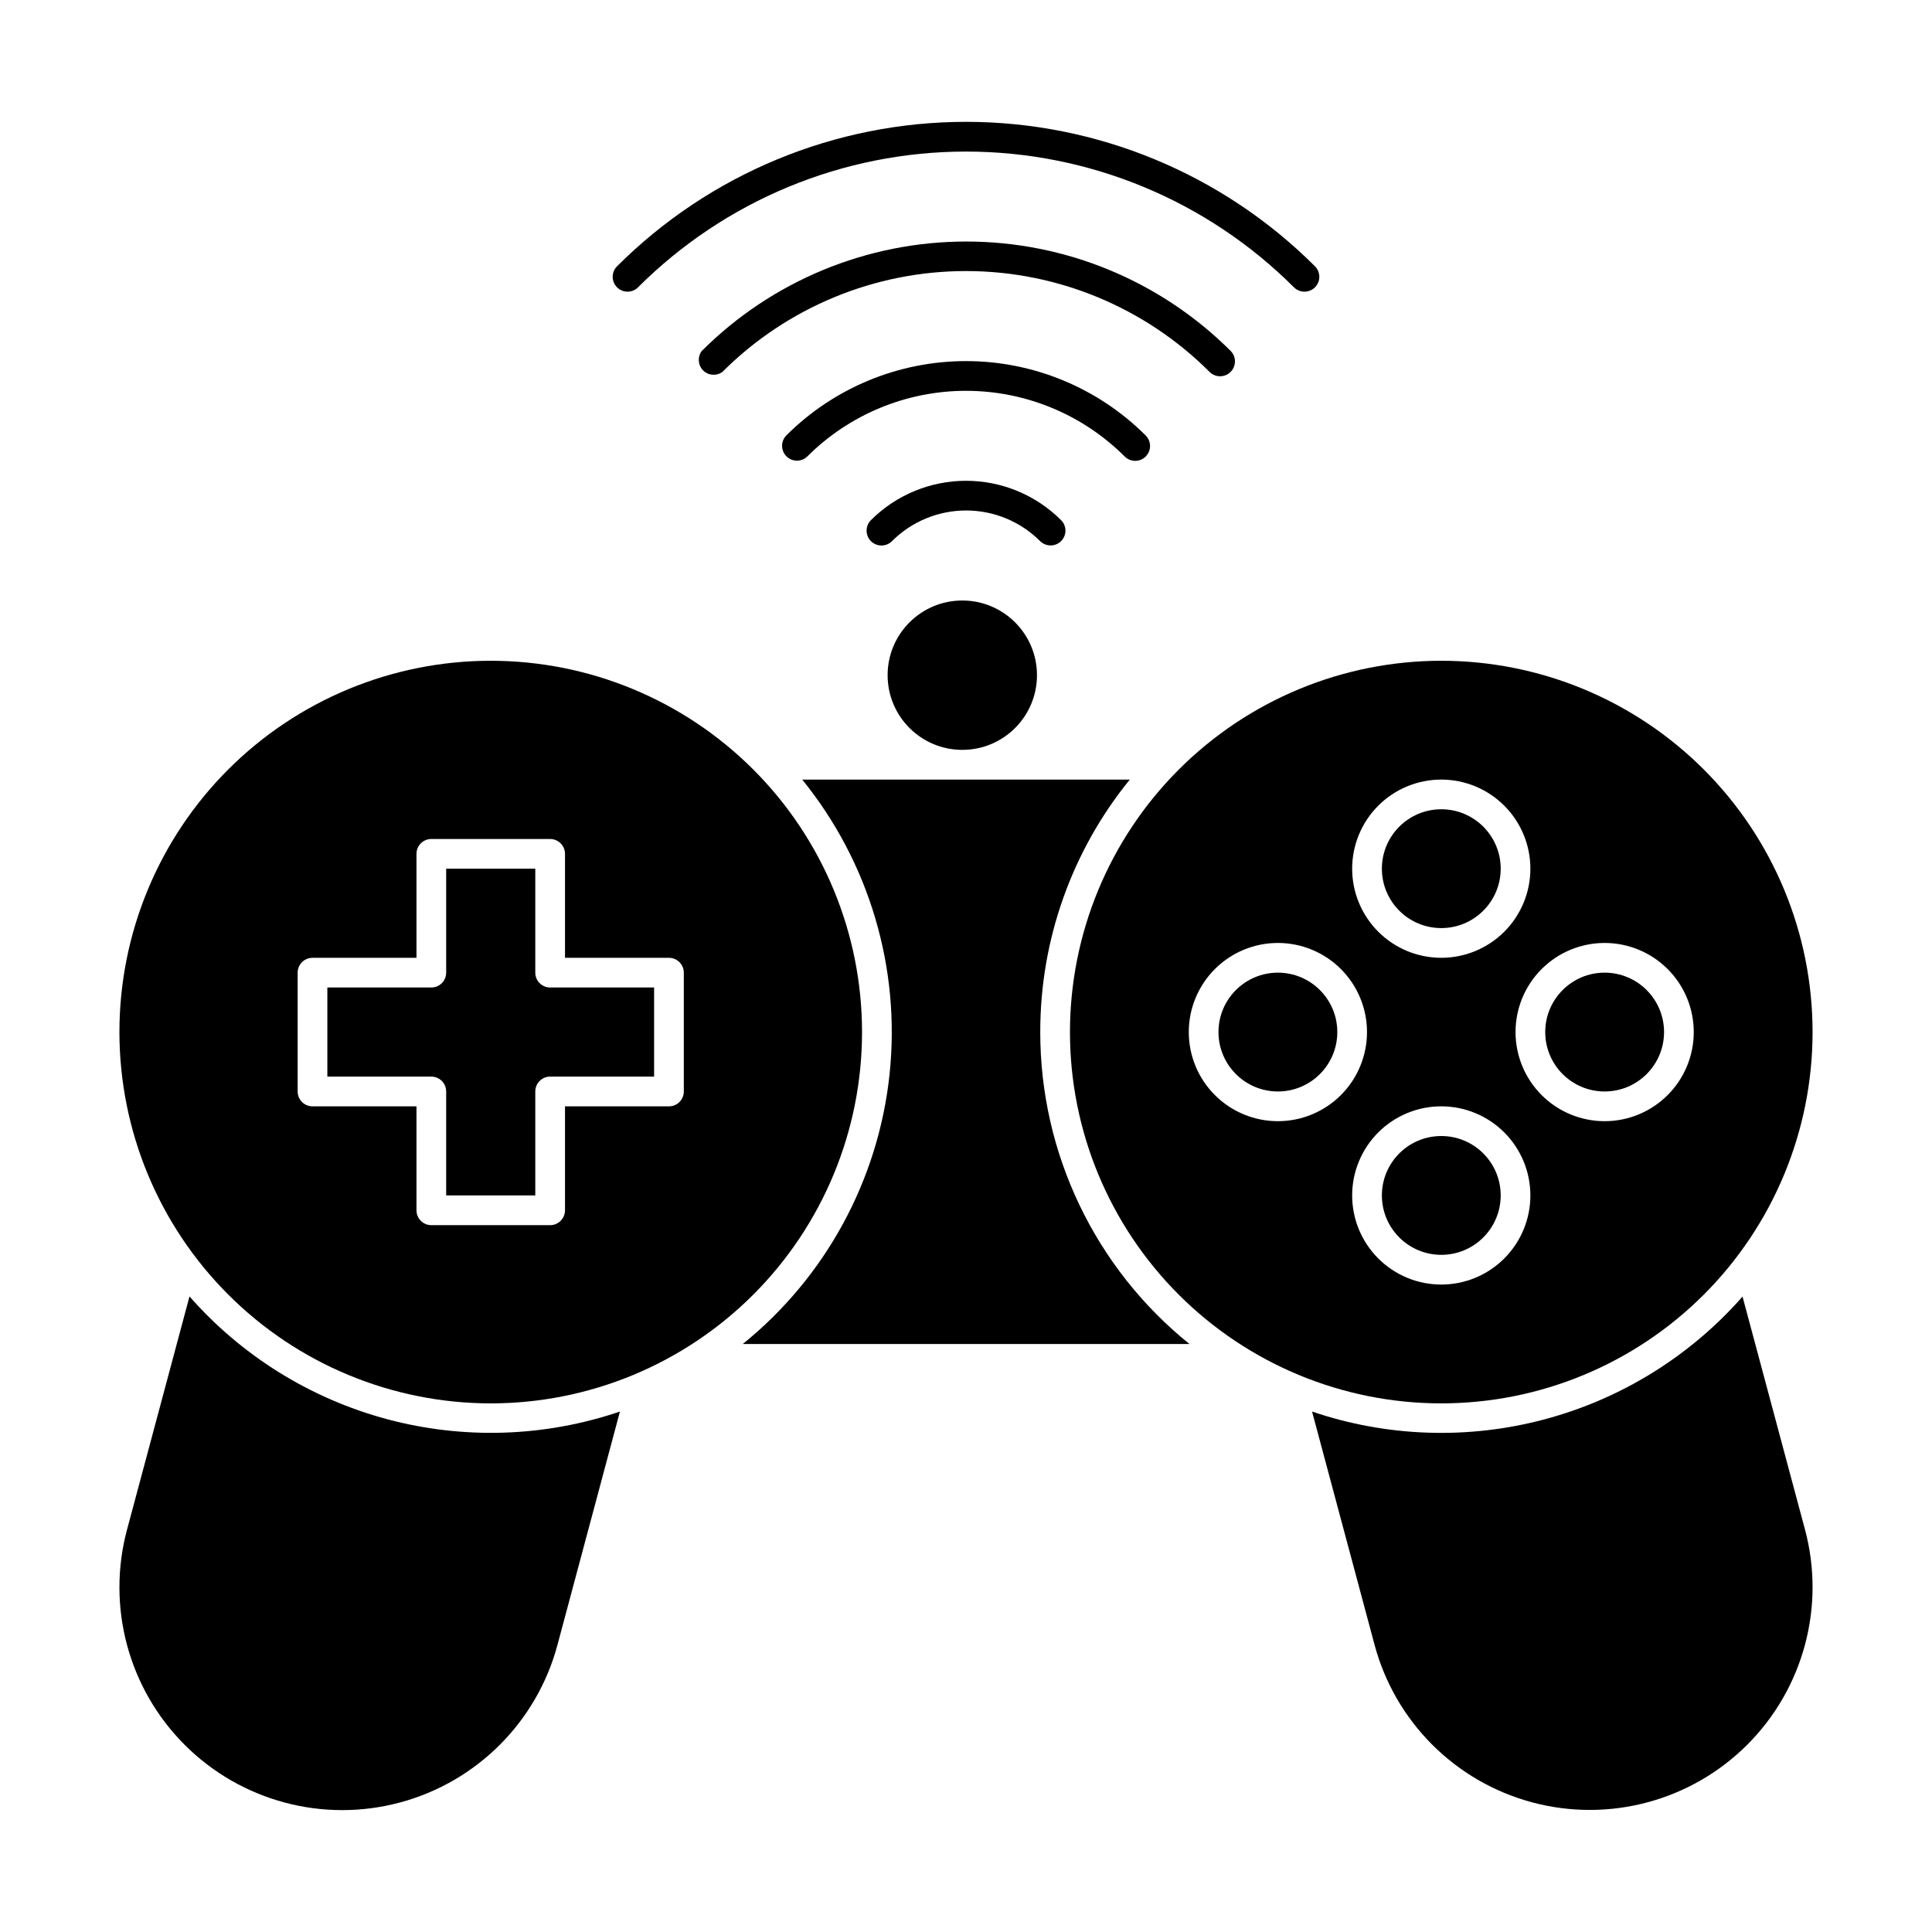
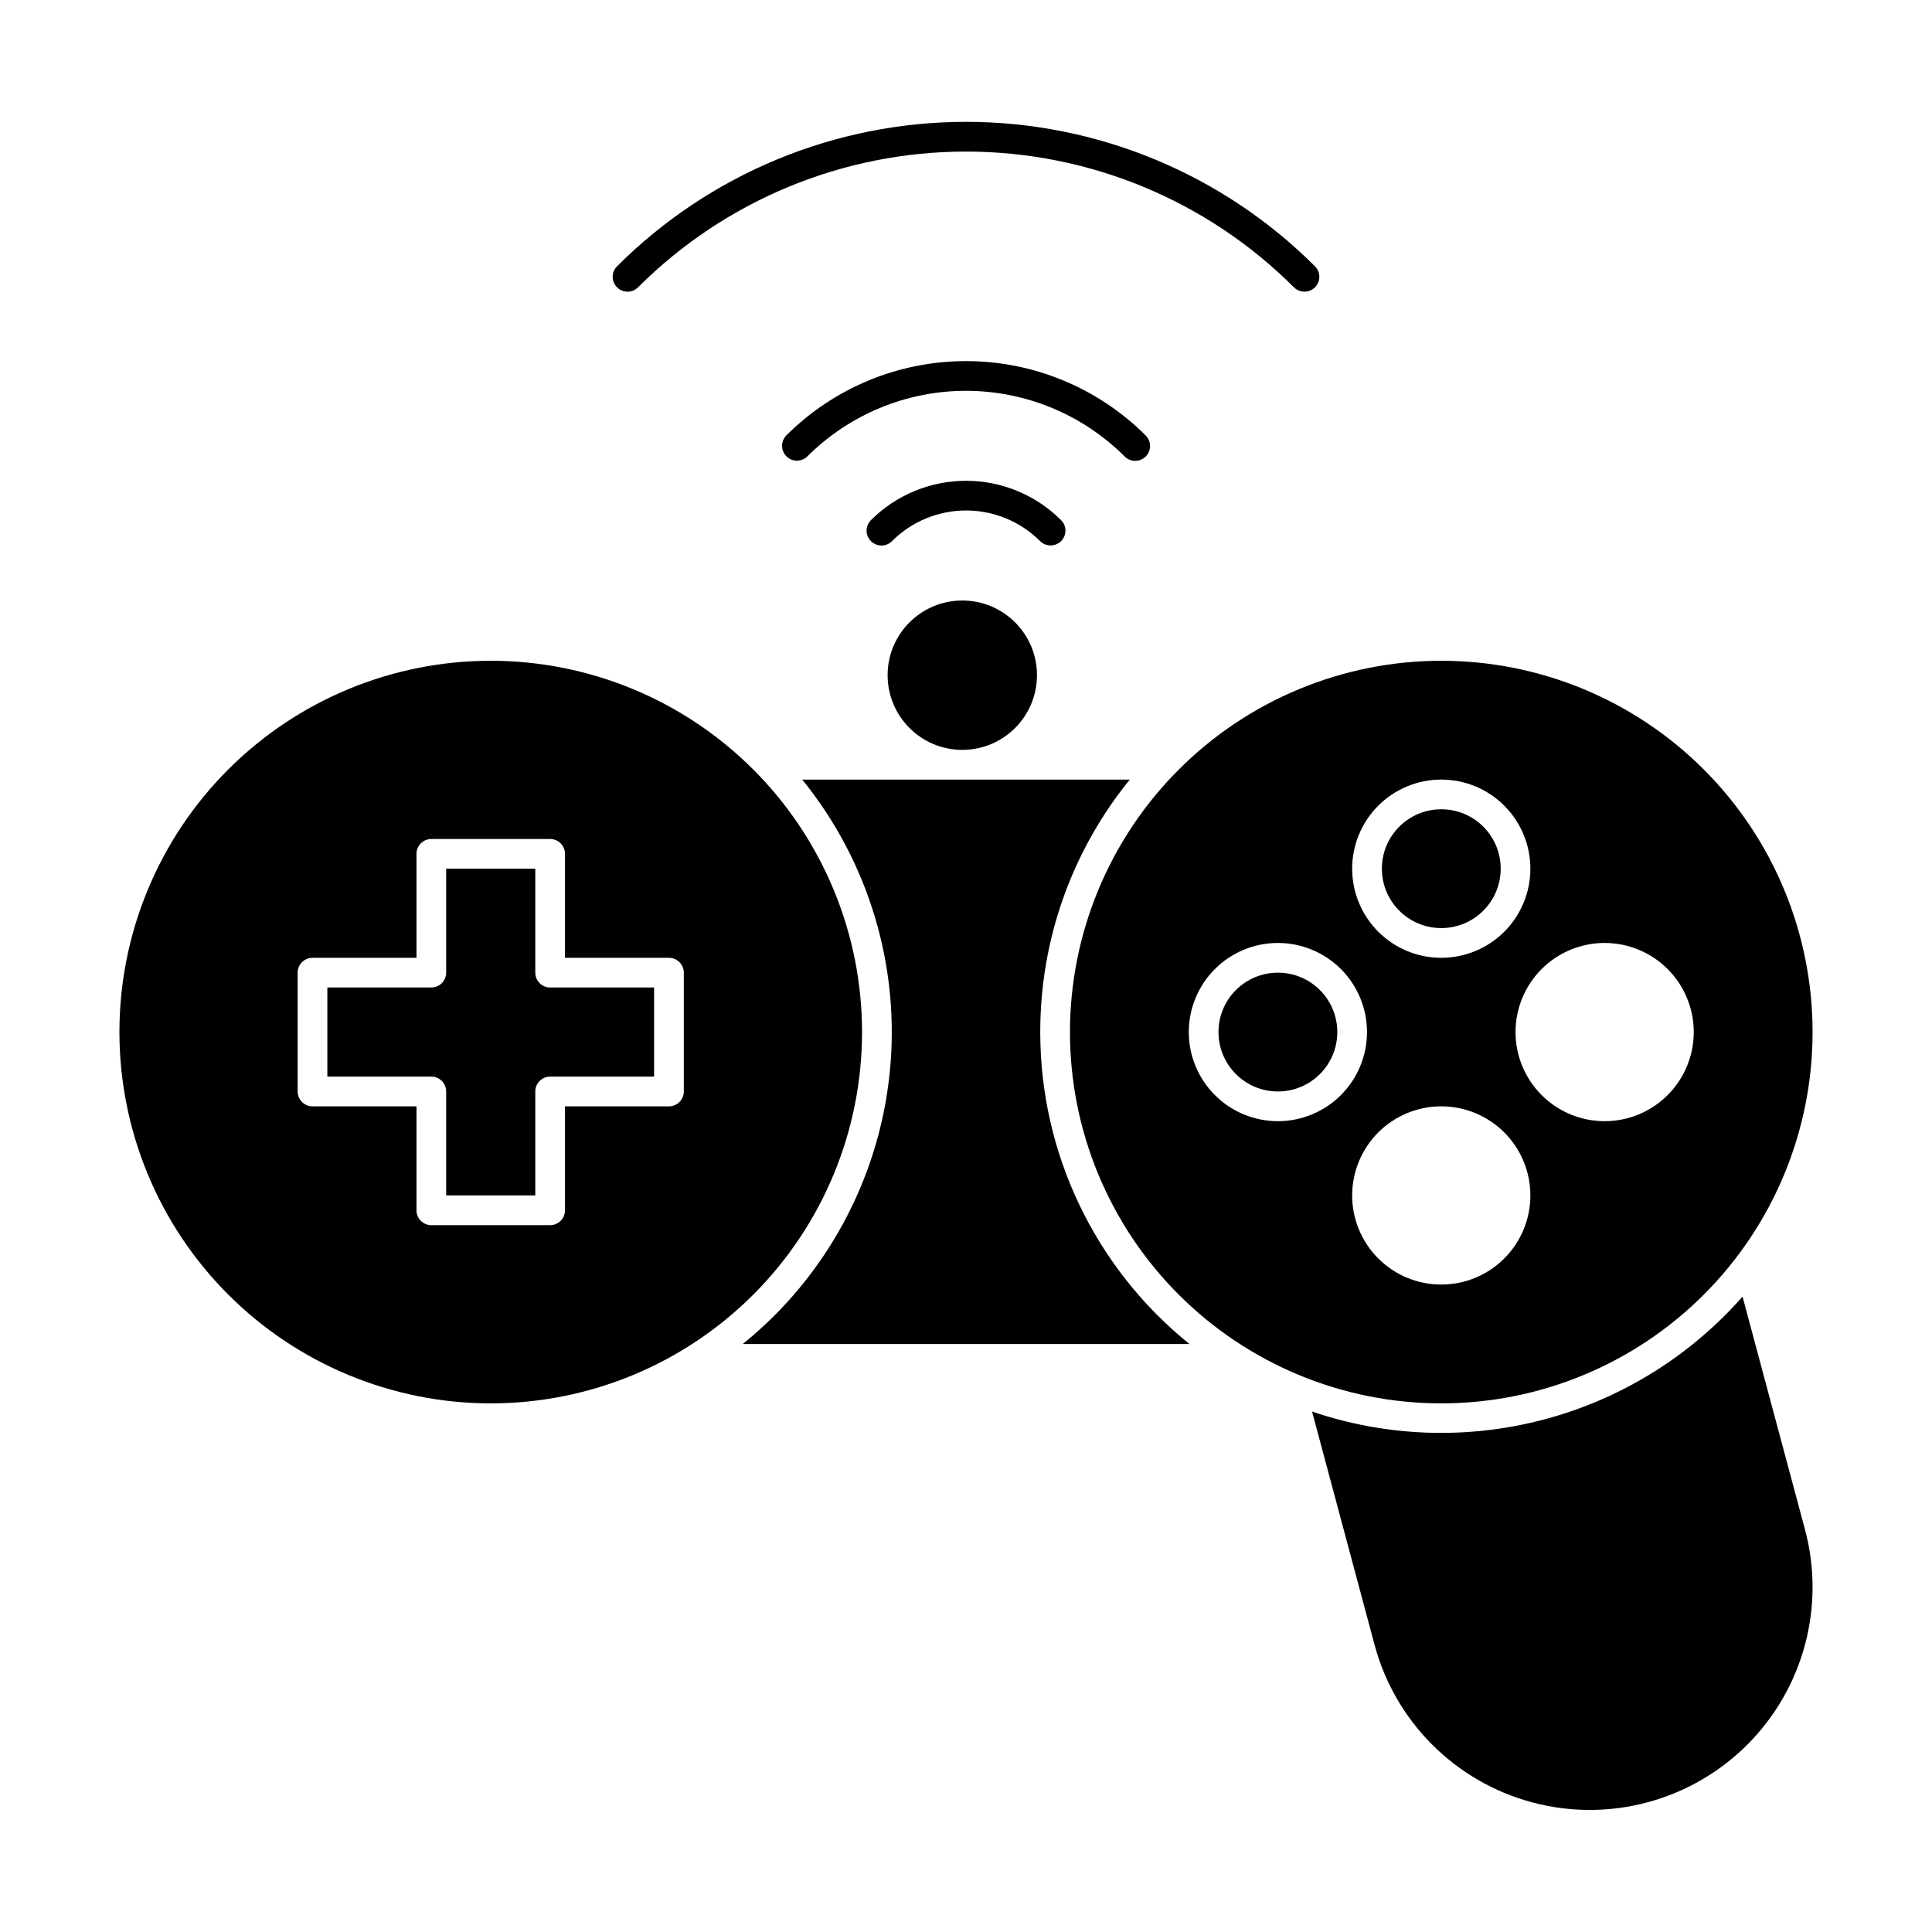
<svg xmlns="http://www.w3.org/2000/svg" fill="#000000" width="800px" height="800px" version="1.1" viewBox="144 144 512 512">
  <g>
-     <path d="m464.55 242.56c1.539 1.539 4.031 1.539 5.57 0 1.539-1.539 1.539-4.035 0-5.574-18.594-18.555-43.789-28.977-70.059-28.977s-51.469 10.422-70.062 28.977c-1.195 1.555-1.062 3.75 0.305 5.148 1.371 1.402 3.562 1.582 5.144 0.426 17.121-17.113 40.34-26.727 64.551-26.727 24.207 0 47.426 9.613 64.551 26.727z" />
    <path d="m313.09 220.14c23.059-23.035 54.316-35.973 86.91-35.973 32.59 0 63.848 12.938 86.906 35.973 1.539 1.539 4.035 1.539 5.574 0 1.539-1.539 1.539-4.031 0-5.57-24.535-24.512-57.801-38.281-92.48-38.281-34.684 0-67.945 13.77-92.48 38.281-1.539 1.539-1.539 4.031 0 5.57 1.539 1.539 4.031 1.539 5.57 0z" />
    <path d="m447.62 264.98c0.738-0.738 1.156-1.738 1.156-2.785s-0.418-2.047-1.156-2.789c-12.637-12.621-29.766-19.711-47.625-19.711-17.863 0-34.992 7.09-47.629 19.711-1.492 1.543-1.473 4 0.043 5.519 1.516 1.52 3.969 1.547 5.516 0.055 11.164-11.148 26.293-17.41 42.07-17.41 15.773 0 30.906 6.262 42.066 17.41 1.535 1.531 4.023 1.531 5.559 0z" />
    <path d="m425.19 287.41c0.746-0.738 1.164-1.742 1.164-2.789s-0.418-2.051-1.164-2.785c-6.684-6.672-15.742-10.422-25.188-10.422s-18.508 3.75-25.191 10.422c-1.539 1.539-1.539 4.035 0 5.574 1.539 1.539 4.035 1.539 5.574 0 5.207-5.207 12.27-8.129 19.633-8.129s14.422 2.922 19.633 8.129c1.535 1.512 4.004 1.512 5.539 0z" />
    <path d="m418.81 322.93c0 10.93-8.859 19.793-19.789 19.793-10.93 0-19.793-8.863-19.793-19.793 0-10.93 8.863-19.789 19.793-19.789 10.93 0 19.789 8.859 19.789 19.789" />
-     <path d="m194.21 487.61-16.547 61.766c-5.457 20.375 0.367 42.117 15.285 57.031 14.918 14.914 36.656 20.738 57.031 15.277 20.375-5.457 36.293-21.375 41.75-41.75l16.562-61.859c-19.902 6.758-41.359 7.465-61.664 2.035-20.305-5.434-38.543-16.758-52.418-32.547z" />
    <path d="m605.79 487.61c-13.879 15.781-32.121 27.098-52.426 32.52-20.301 5.422-41.758 4.707-61.656-2.055l16.562 61.812c5.461 20.375 21.375 36.293 41.75 41.75 20.375 5.461 42.117-0.363 57.031-15.277 14.918-14.918 20.742-36.656 15.285-57.031z" />
    <path d="m419.68 417.51c-0.031-24.371 8.348-48.008 23.727-66.914h-86.812c17.777 21.91 26.105 49.992 23.152 78.051-2.953 28.059-16.949 53.789-38.898 71.52h118.36c-25.008-20.152-39.543-50.543-39.531-82.656z" />
    <path d="m262.24 433.25v27.551h23.617v-27.551c0-2.176 1.762-3.938 3.934-3.938h27.551v-23.617l-27.551 0.004c-2.172 0-3.934-1.762-3.934-3.938v-27.551h-23.617v27.551c0 1.043-0.414 2.047-1.152 2.785-0.738 0.734-1.738 1.152-2.785 1.152h-27.551v23.617l27.551-0.004c1.047 0 2.047 0.418 2.785 1.152 0.738 0.738 1.152 1.742 1.152 2.785z" />
    <path d="m274.05 515.91c26.098 0 51.125-10.367 69.578-28.82 18.453-18.453 28.82-43.484 28.82-69.578 0-26.098-10.367-51.129-28.82-69.582s-43.48-28.82-69.578-28.82-51.125 10.367-69.582 28.82c-18.453 18.453-28.82 43.484-28.82 69.582 0.016 26.09 10.387 51.113 28.836 69.562 18.449 18.453 43.473 28.824 69.566 28.836zm-51.168-114.14c0-2.172 1.762-3.938 3.934-3.938h27.555v-27.551c0-2.172 1.762-3.938 3.934-3.938h31.488c1.047 0 2.047 0.418 2.785 1.156 0.738 0.738 1.152 1.738 1.152 2.781v27.551h27.551c1.043 0 2.047 0.418 2.785 1.156s1.152 1.738 1.152 2.781v31.488c0 1.043-0.414 2.047-1.152 2.781-0.738 0.738-1.742 1.156-2.785 1.156h-27.551v27.551c0 1.043-0.414 2.043-1.152 2.781s-1.738 1.156-2.785 1.156h-31.488c-2.172 0-3.934-1.766-3.934-3.938v-27.551h-27.555c-2.172 0-3.934-1.766-3.934-3.938z" />
-     <path d="m584.99 417.51c0 8.691-7.051 15.742-15.746 15.742-8.695 0-15.742-7.051-15.742-15.742 0-8.695 7.047-15.746 15.742-15.746 8.695 0 15.746 7.051 15.746 15.746" />
-     <path d="m541.7 460.8c0 8.695-7.051 15.746-15.746 15.746-8.695 0-15.742-7.051-15.742-15.746 0-8.695 7.047-15.742 15.742-15.742 8.695 0 15.746 7.047 15.746 15.742" />
    <path d="m427.55 417.51c0 26.094 10.367 51.125 28.82 69.578 18.453 18.453 43.48 28.82 69.578 28.82 26.098 0 51.129-10.367 69.582-28.82 18.453-18.453 28.82-43.484 28.82-69.578 0-26.098-10.367-51.129-28.82-69.582s-43.484-28.82-69.582-28.82c-26.094 0.012-51.113 10.383-69.562 28.836-18.453 18.449-28.824 43.473-28.836 69.566zm98.398 66.91c-6.262 0-12.27-2.488-16.699-6.918-4.426-4.43-6.914-10.434-6.914-16.699 0-6.262 2.488-12.27 6.914-16.699 4.43-4.426 10.438-6.914 16.699-6.914 6.266 0 12.273 2.488 16.699 6.914 4.43 4.43 6.918 10.438 6.918 16.699 0 6.266-2.488 12.27-6.918 16.699-4.426 4.43-10.434 6.918-16.699 6.918zm43.297-90.527c6.266 0 12.27 2.488 16.699 6.918 4.43 4.426 6.918 10.434 6.918 16.699 0 6.262-2.488 12.27-6.918 16.695-4.43 4.43-10.434 6.918-16.699 6.918-6.262 0-12.27-2.488-16.699-6.918-4.43-4.426-6.914-10.434-6.914-16.695 0-6.266 2.484-12.273 6.914-16.699 4.43-4.43 10.438-6.918 16.699-6.918zm-43.297-43.297c6.266 0 12.273 2.488 16.699 6.918 4.43 4.43 6.918 10.434 6.918 16.699 0 6.262-2.488 12.27-6.918 16.699-4.426 4.426-10.434 6.914-16.699 6.914-6.262 0-12.27-2.488-16.699-6.914-4.426-4.43-6.914-10.438-6.914-16.699 0-6.266 2.488-12.27 6.914-16.699 4.43-4.43 10.438-6.918 16.699-6.918zm-43.297 43.297h0.004c6.262 0 12.27 2.488 16.699 6.918 4.426 4.426 6.914 10.434 6.914 16.699 0 6.262-2.488 12.27-6.914 16.695-4.43 4.43-10.438 6.918-16.699 6.918-6.266 0-12.273-2.488-16.699-6.918-4.43-4.426-6.918-10.434-6.918-16.695 0-6.266 2.488-12.273 6.918-16.699 4.426-4.43 10.434-6.918 16.699-6.918z" />
    <path d="m541.7 374.21c0 8.695-7.051 15.742-15.746 15.742-8.695 0-15.742-7.047-15.742-15.742 0-8.695 7.047-15.746 15.742-15.746 8.695 0 15.746 7.051 15.746 15.746" />
    <path d="m498.4 417.51c0 8.691-7.047 15.742-15.742 15.742s-15.746-7.051-15.746-15.742c0-8.695 7.051-15.746 15.746-15.746s15.742 7.051 15.742 15.746" />
  </g>
</svg>